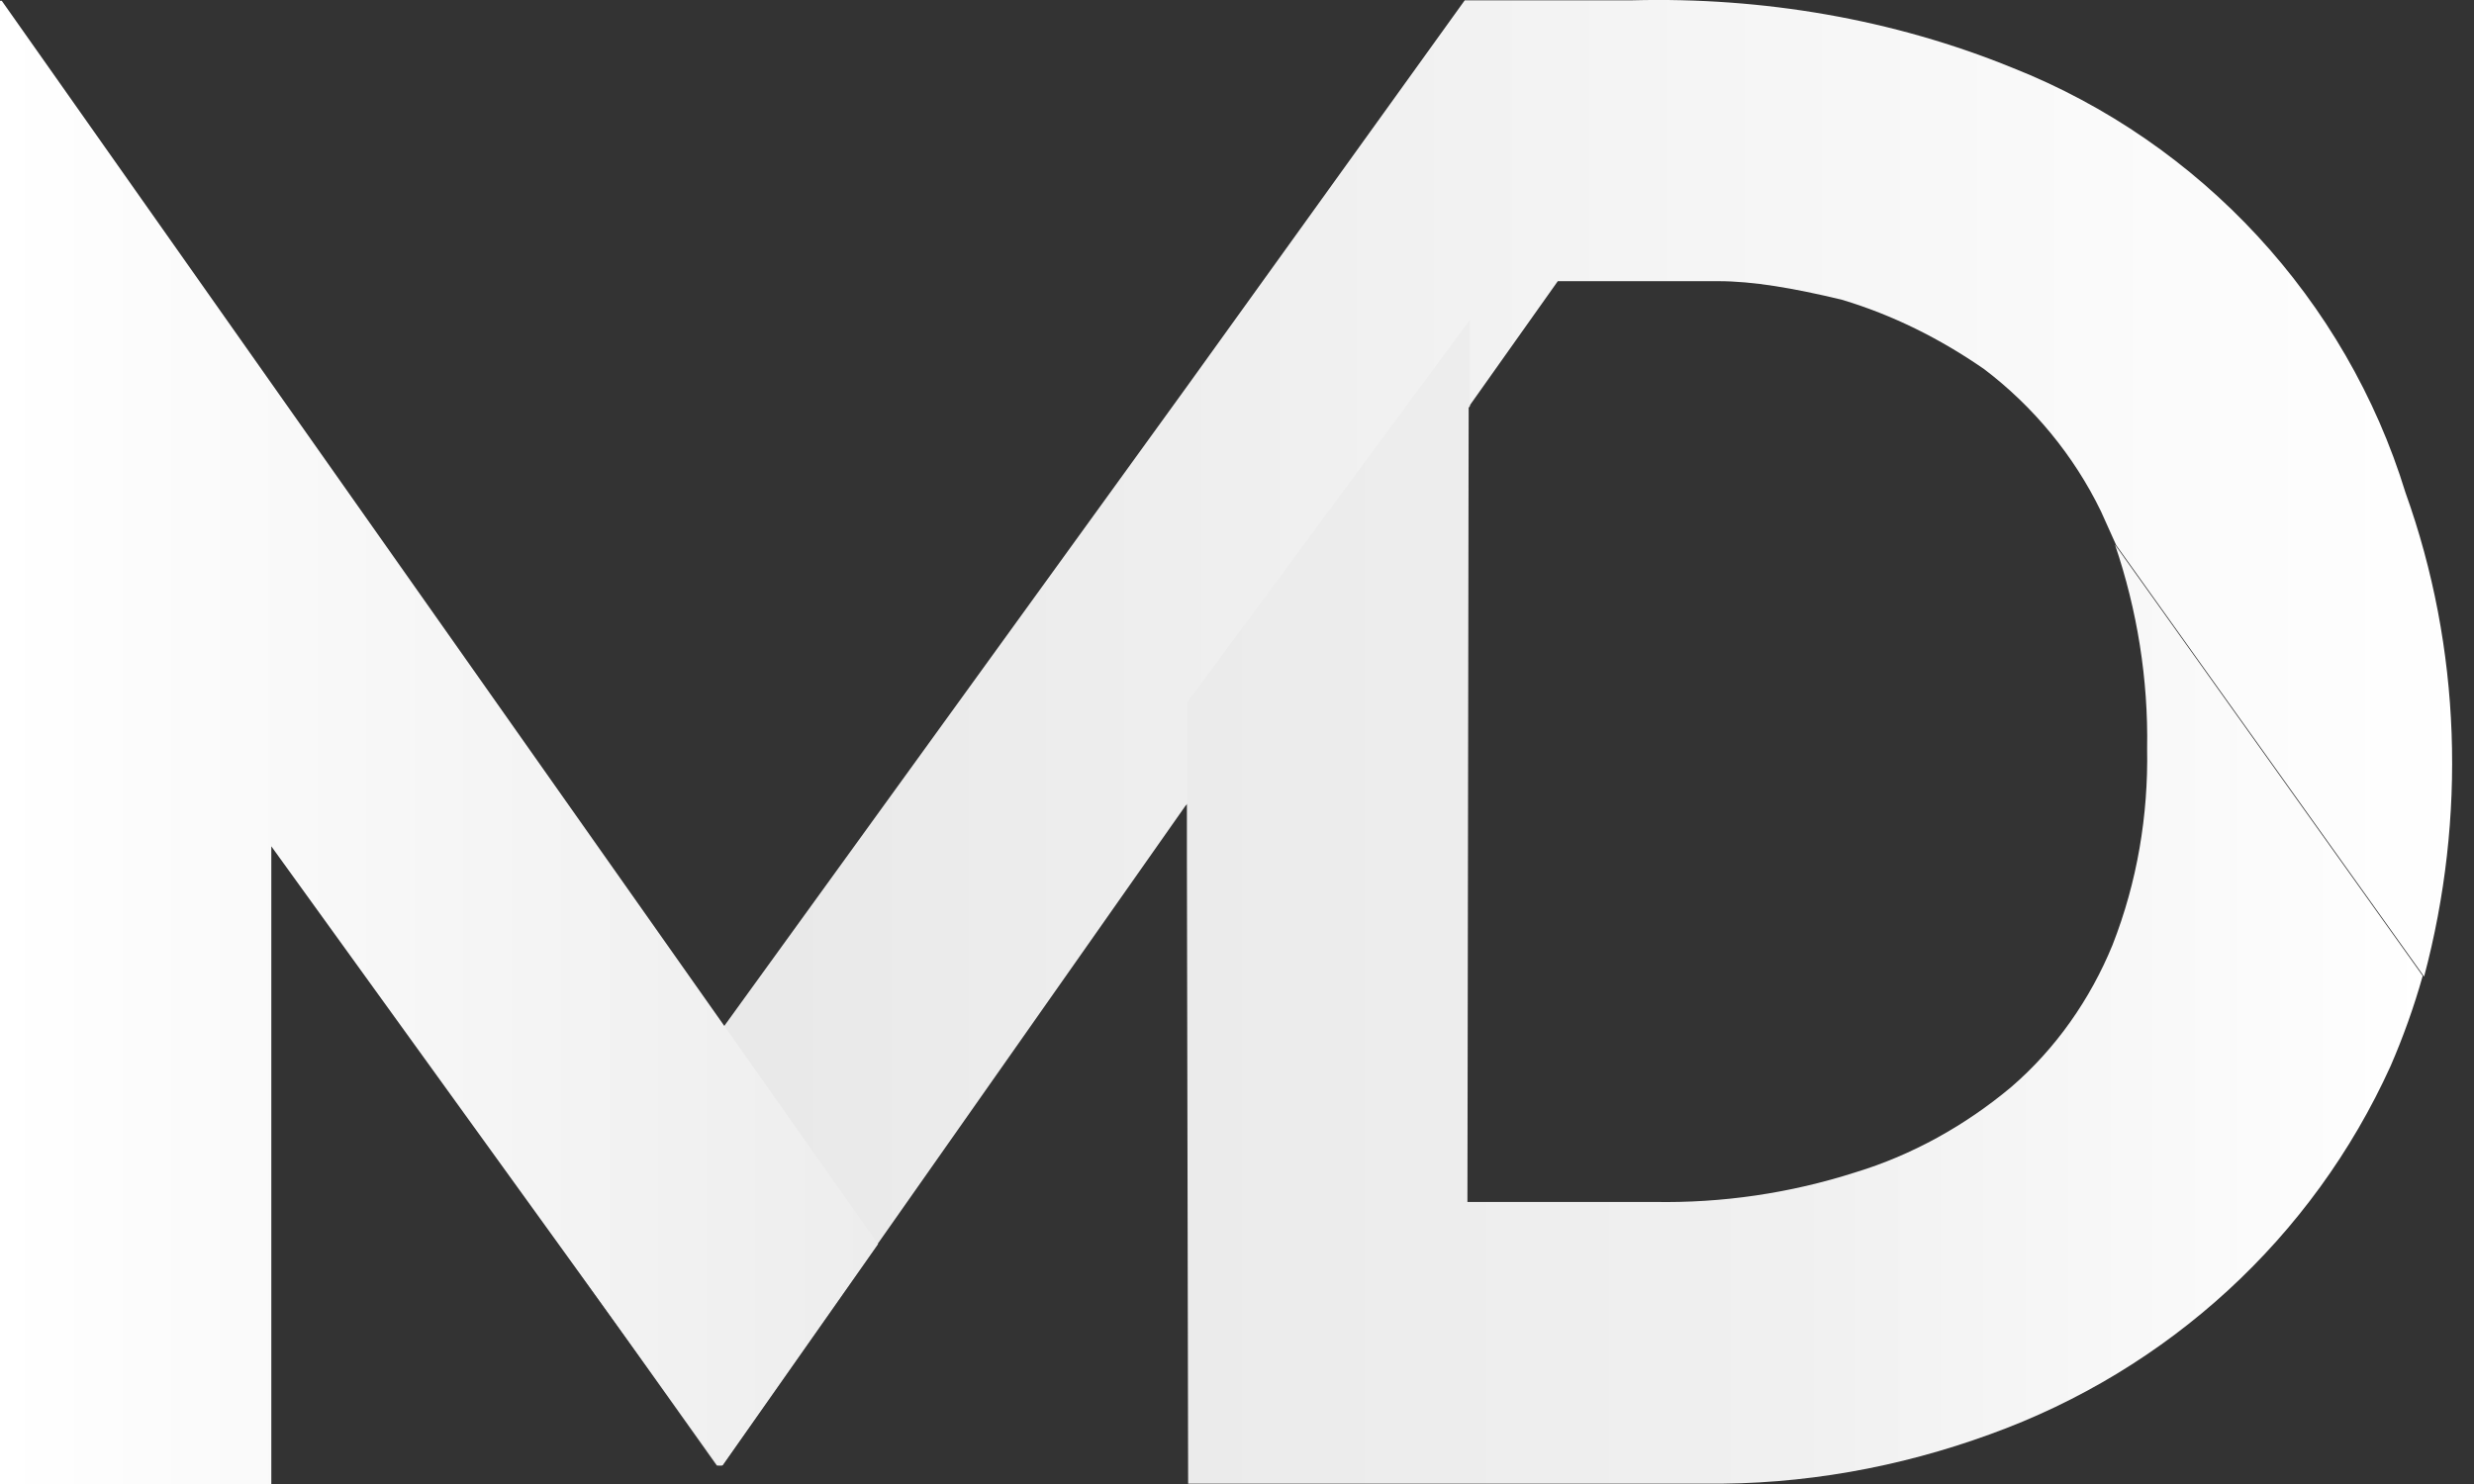
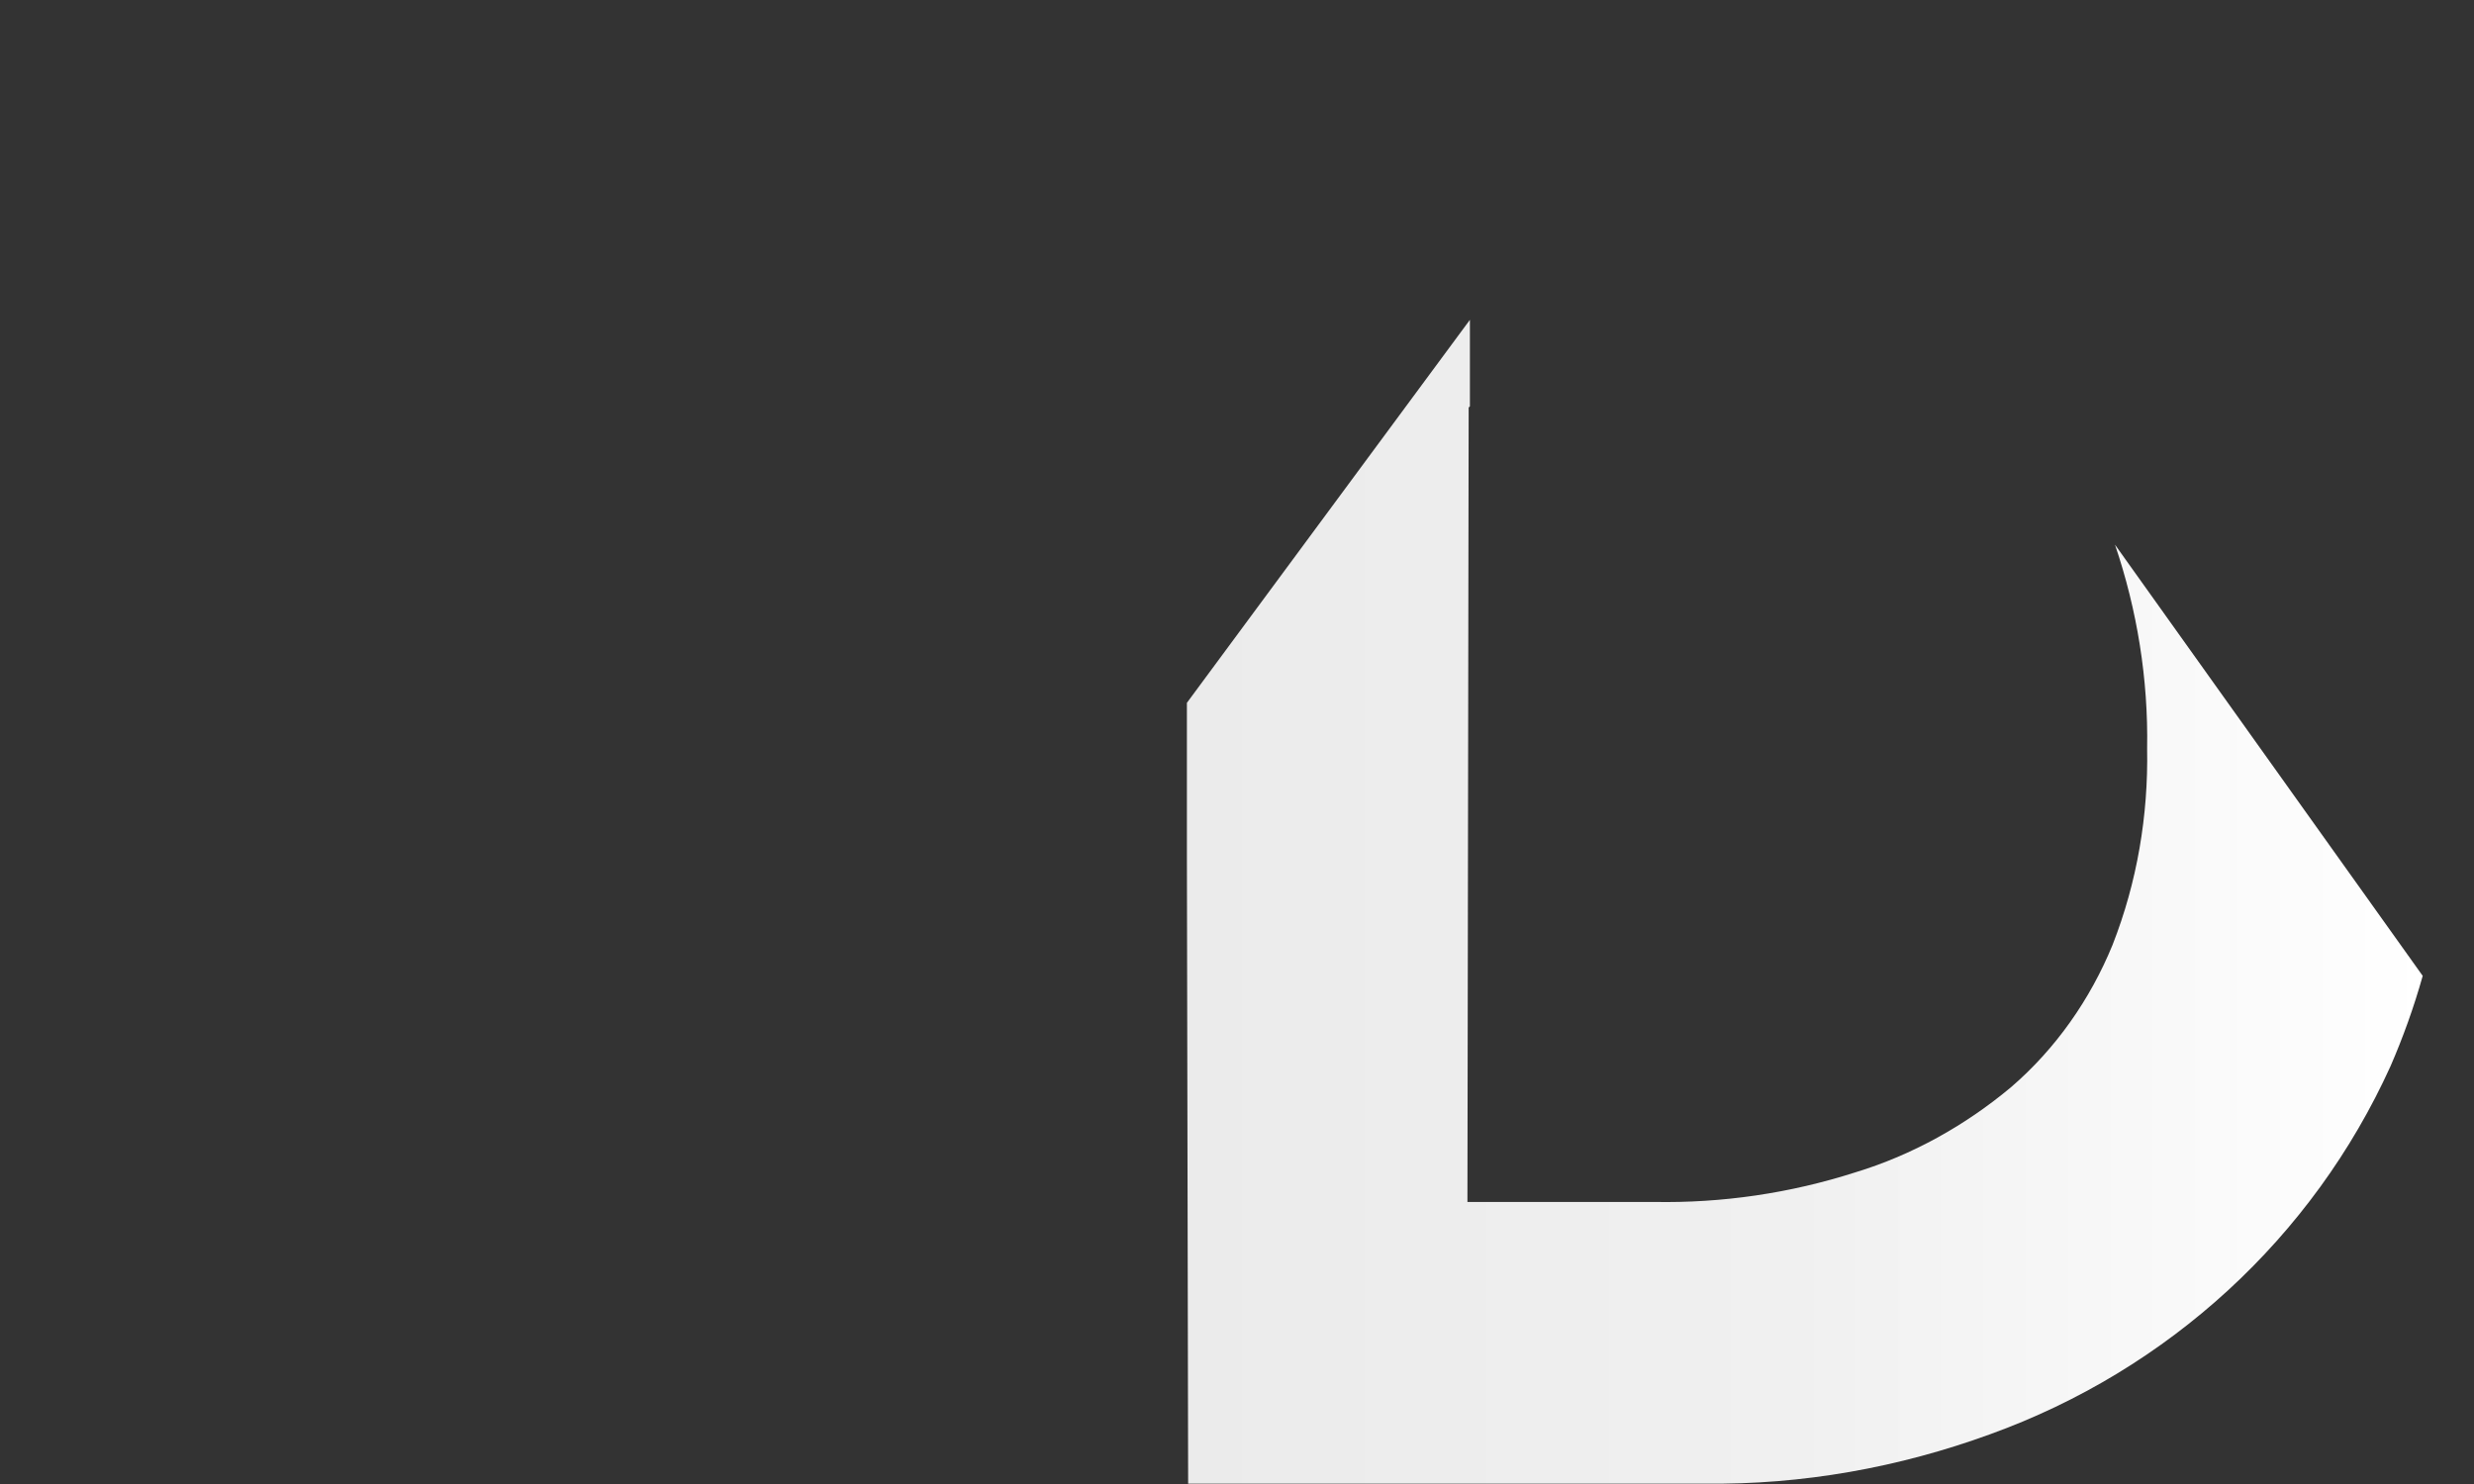
<svg xmlns="http://www.w3.org/2000/svg" xmlns:ns1="http://www.serif.com/" width="100%" height="100%" viewBox="0 0 60 36" xml:space="preserve" style="fill-rule:evenodd;clip-rule:evenodd;stroke-linejoin:round;stroke-miterlimit:2;">
  <rect x="0" y="0" width="60" height="36" fill="#333333" stroke="none" />
  <g transform="matrix(1,0,0,1,-68,0)">
    <g id="Plan-de-travail1" ns1:id="Plan de travail1" transform="matrix(0.968,0,0,0.783,69.936,4.696)">
      <rect x="-2" y="-6" width="62" height="46" style="fill:none;" />
      <clipPath id="_clip1">
        <rect x="-2" y="-6" width="62" height="46" />
      </clipPath>
      <g clip-path="url(#_clip1)">
        <g transform="matrix(42.392,0,0,-52.42,17.571,16.71)">
-           <path d="M0.24,0.205L-0.129,-0.305L-0.038,-0.433L-0.035,-0.433L0.239,-0.043L0.24,-0.042L0.459,0.267L0.554,0.267C0.574,0.267 0.598,0.263 0.627,0.256C0.657,0.247 0.685,0.233 0.711,0.215C0.74,0.193 0.764,0.164 0.78,0.131L0.789,0.111L0.971,-0.144C0.996,-0.05 0.993,0.05 0.96,0.142C0.925,0.256 0.839,0.349 0.728,0.393C0.657,0.422 0.58,0.435 0.503,0.433L0.404,0.433L0.24,0.205Z" style="fill:url(#_Linear2);fill-rule:nonzero;" />
-         </g>
+           </g>
        <g transform="matrix(21.999,0,0,-27.203,-2,17.013)">
-           <path d="M0,0.845L0,-0.845L0.309,-0.845L0.309,-0.118L0.818,-0.823L0.823,-0.823L1,-0.571L0.002,0.845L0,0.845Z" style="fill:url(#_Linear3);fill-rule:nonzero;" />
-         </g>
+           </g>
      </g>
    </g>
    <g transform="matrix(29.971,0,0,-29.971,96.785,21.875)">
      <path d="M0,0.161L0,0.036L0.001,-0.471L0.419,-0.471C0.498,-0.472 0.576,-0.458 0.65,-0.431C0.794,-0.379 0.911,-0.272 0.974,-0.133C0.984,-0.11 0.993,-0.085 1,-0.06L0.751,0.289C0.769,0.236 0.778,0.18 0.777,0.124C0.778,0.07 0.769,0.016 0.749,-0.035C0.731,-0.079 0.703,-0.119 0.667,-0.15C0.63,-0.181 0.587,-0.205 0.541,-0.219C0.488,-0.236 0.433,-0.244 0.378,-0.243L0.227,-0.243L0.228,0.4L0.229,0.401L0.229,0.471L0,0.161Z" style="fill:url(#_Linear4);fill-rule:nonzero;" />
    </g>
  </g>
  <defs>
    <linearGradient id="_Linear2" x1="0" y1="0" x2="1" y2="0" gradientUnits="userSpaceOnUse" gradientTransform="matrix(1,0,0,1,0,0)">
      <stop offset="0" style="stop-color:rgb(233,233,233);stop-opacity:1" />
      <stop offset="1" style="stop-color:white;stop-opacity:1" />
    </linearGradient>
    <linearGradient id="_Linear3" x1="0" y1="0" x2="1" y2="0" gradientUnits="userSpaceOnUse" gradientTransform="matrix(1,0,0,1,0,0)">
      <stop offset="0" style="stop-color:white;stop-opacity:1" />
      <stop offset="1" style="stop-color:rgb(237,237,237);stop-opacity:1" />
    </linearGradient>
    <linearGradient id="_Linear4" x1="0" y1="0" x2="1" y2="0" gradientUnits="userSpaceOnUse" gradientTransform="matrix(1,0,0,1,0,0)">
      <stop offset="0" style="stop-color:rgb(235,235,235);stop-opacity:1" />
      <stop offset="0.49" style="stop-color:rgb(240,240,240);stop-opacity:1" />
      <stop offset="1" style="stop-color:white;stop-opacity:1" />
    </linearGradient>
  </defs>
</svg>